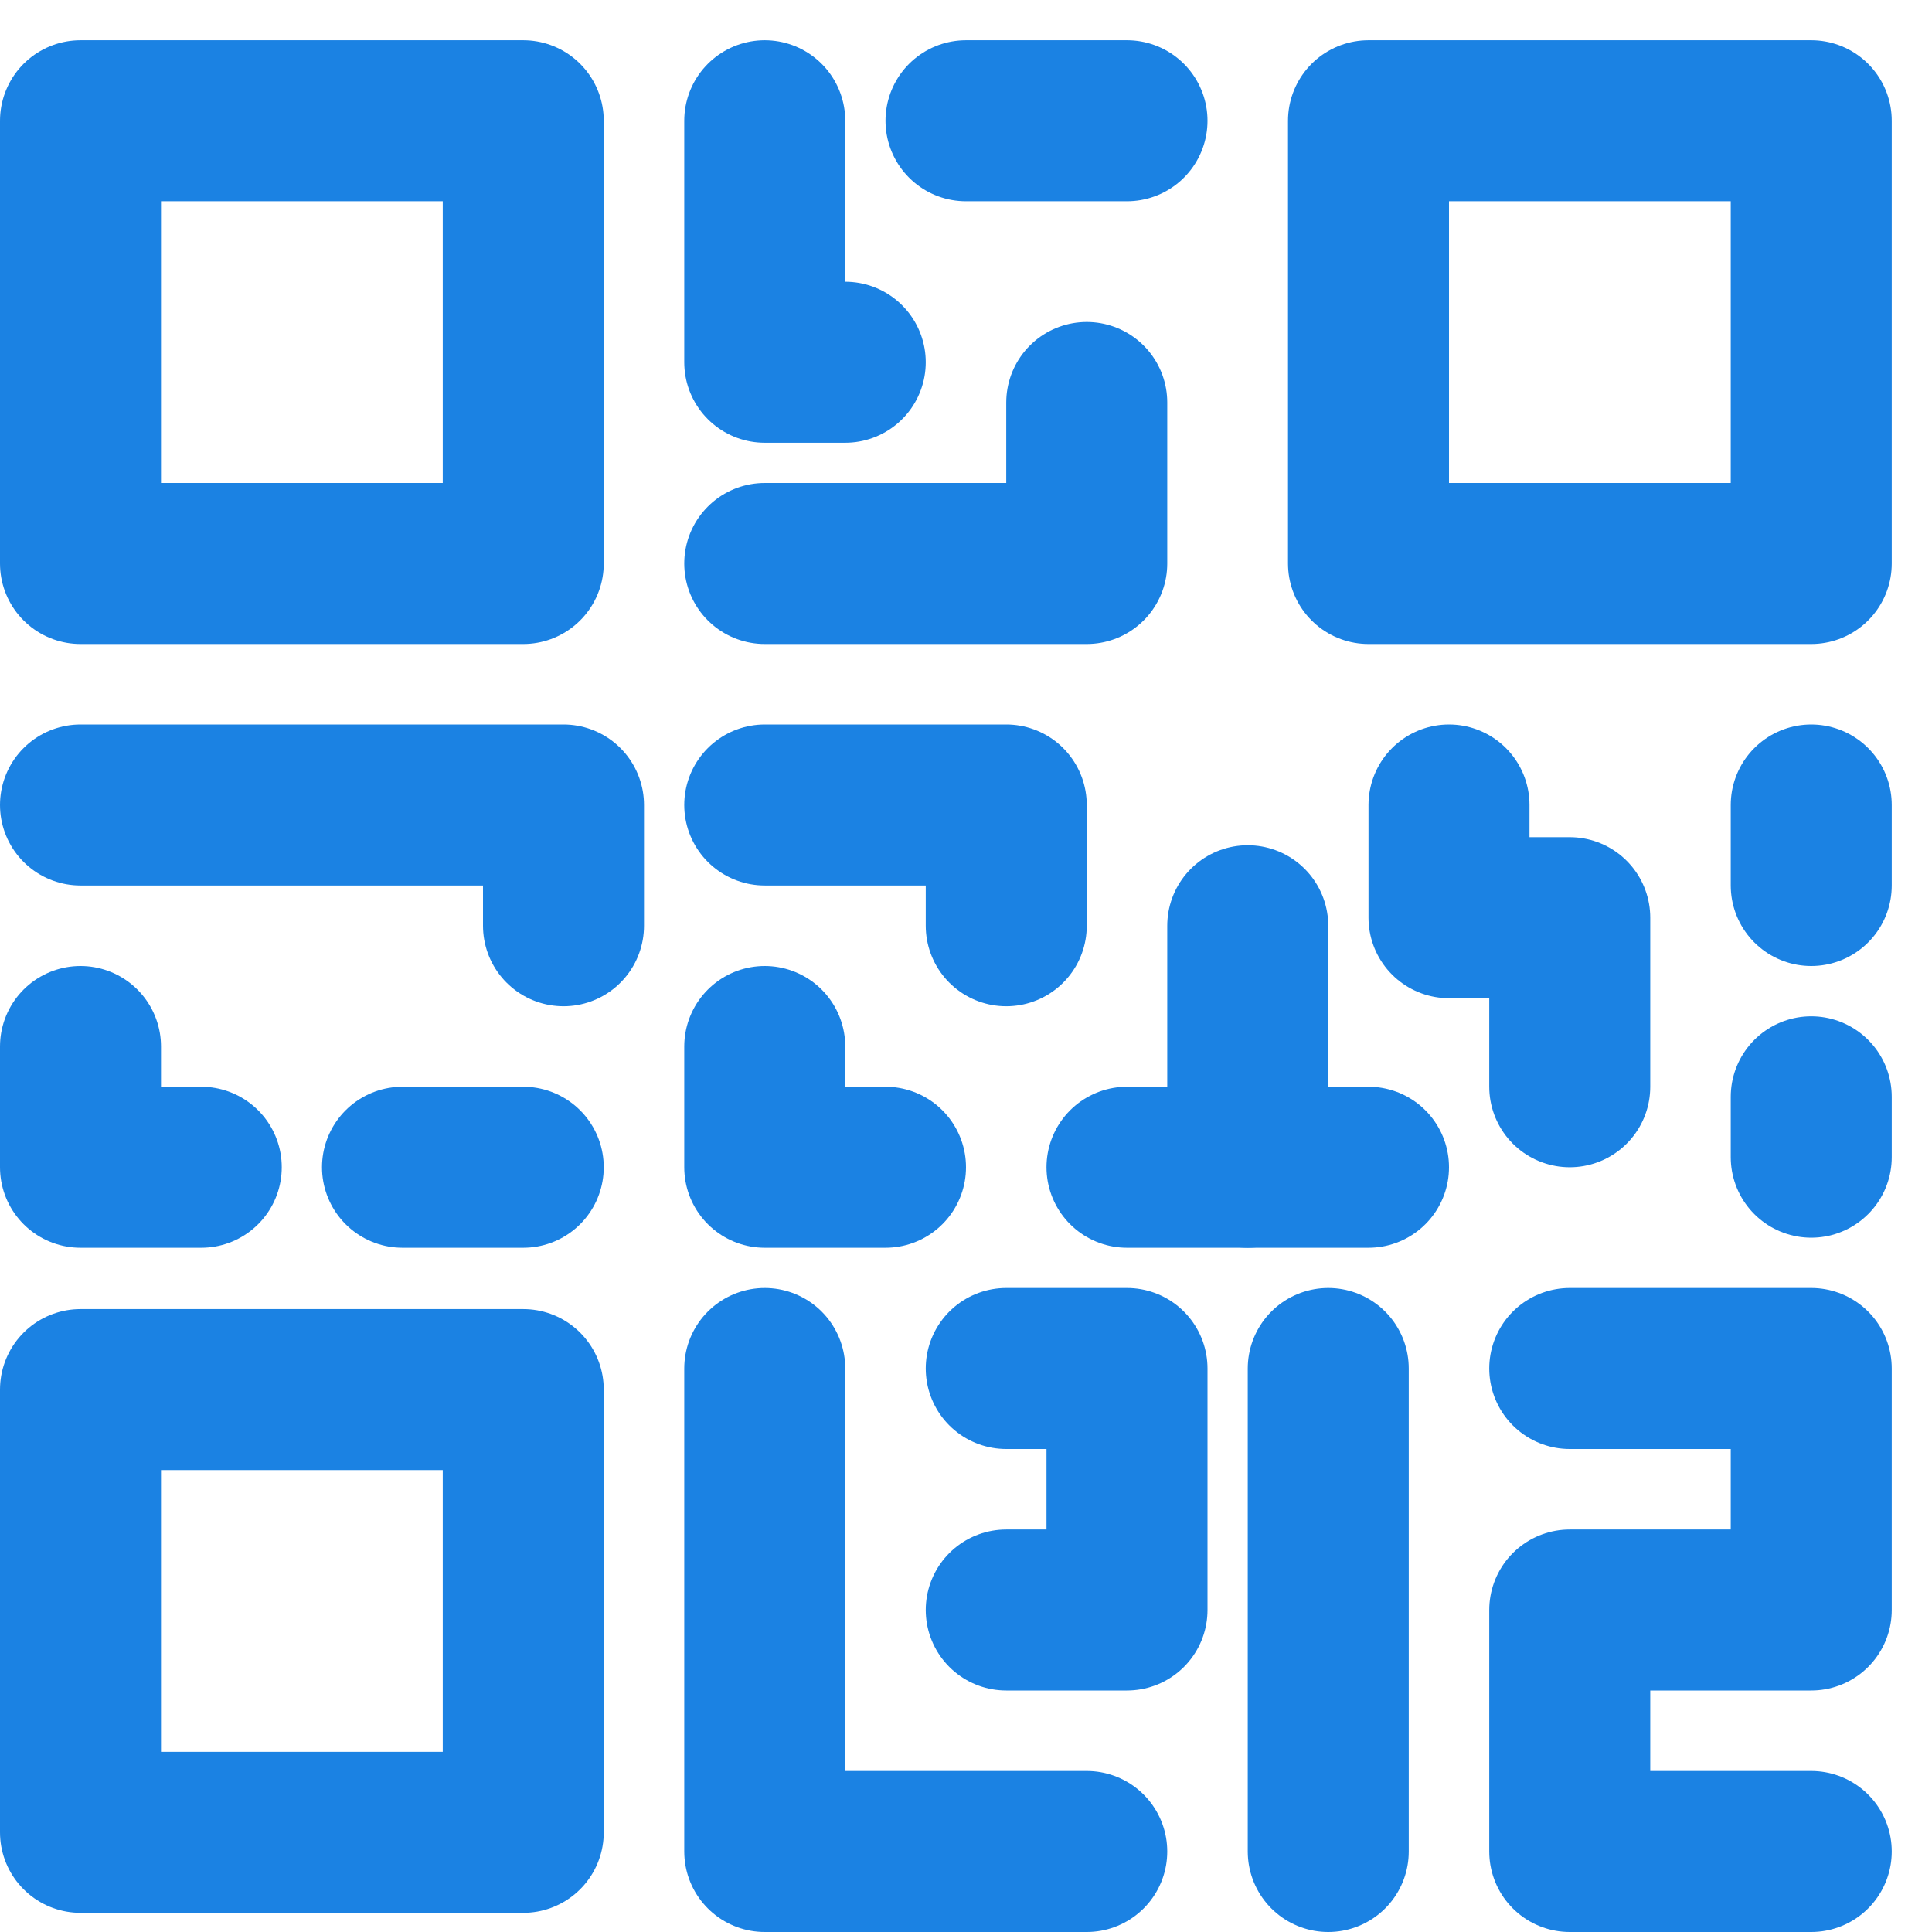
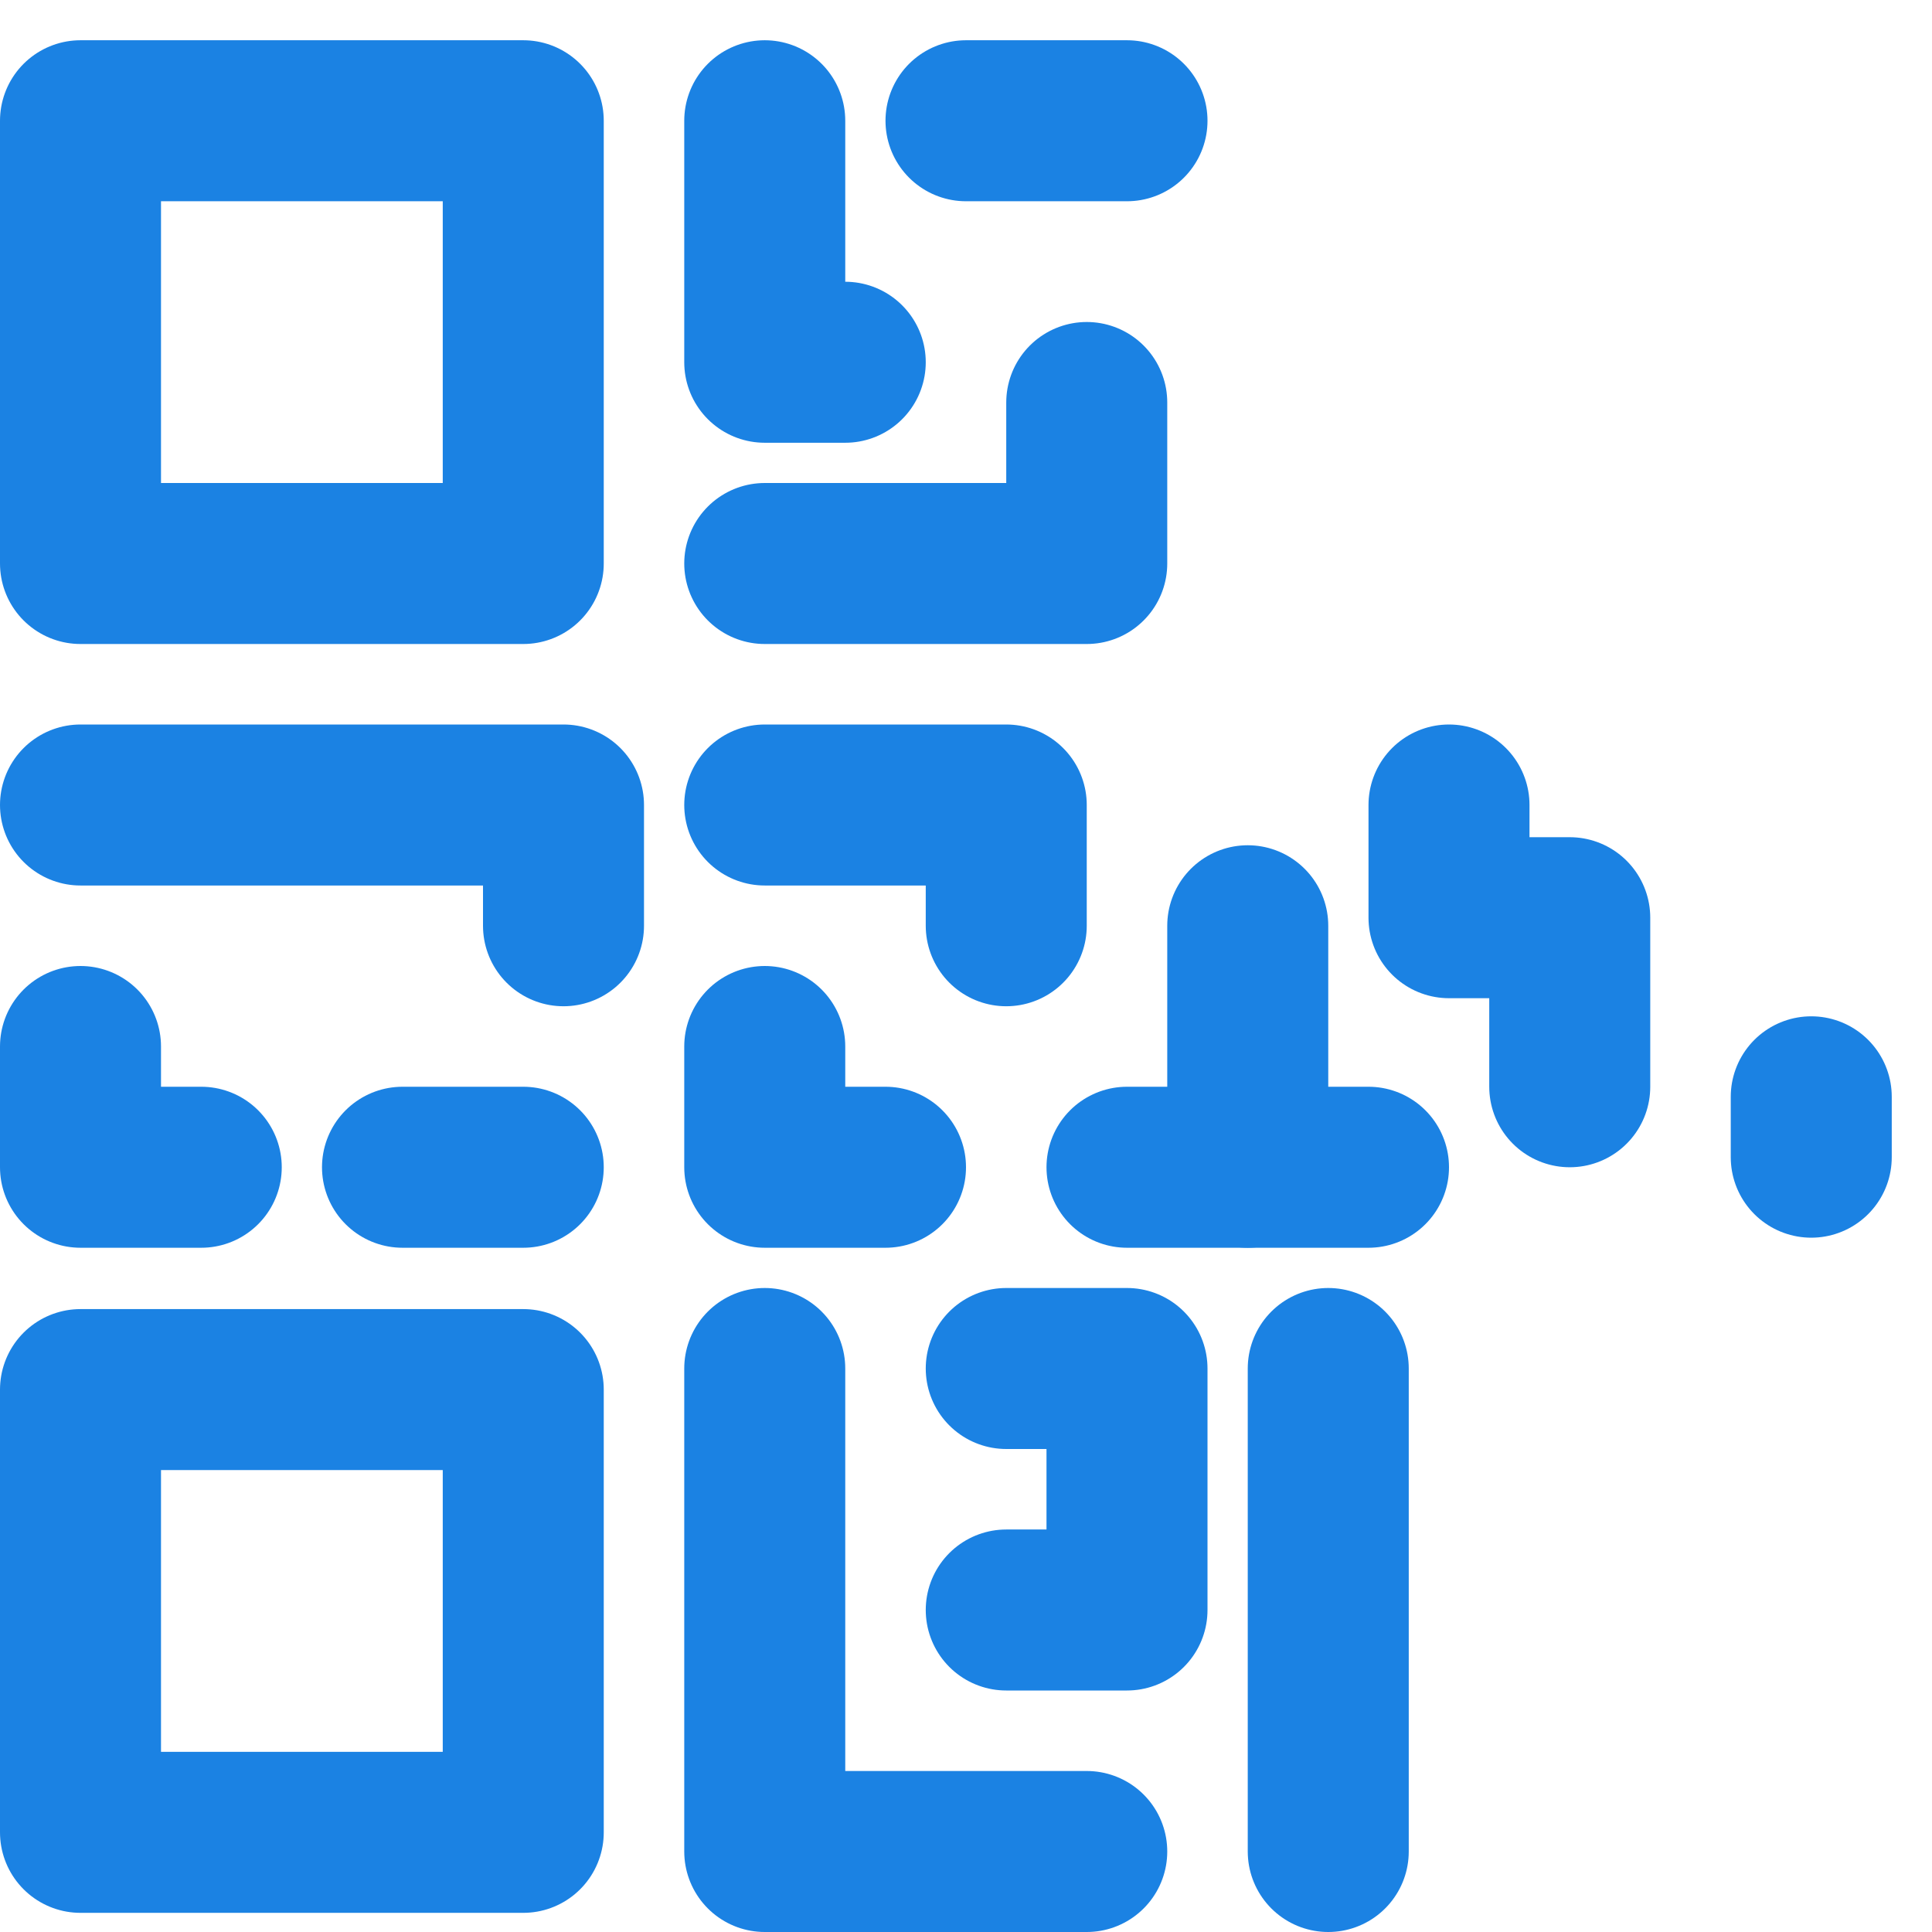
<svg xmlns="http://www.w3.org/2000/svg" width="24" height="24" viewBox="0 0 24 24" fill="none">
  <path d="M1 13V14.5H2.5" stroke="#1B82E3" stroke-width="2" stroke-linecap="round" stroke-linejoin="round" />
  <rect x="1" y="1.5" width="5.5" height="5.5" stroke="#1B82E3" stroke-width="2" stroke-linecap="round" stroke-linejoin="round" />
-   <rect x="17" y="1.5" width="5.5" height="5.5" stroke="#1B82E3" stroke-width="2" stroke-linecap="round" stroke-linejoin="round" />
  <rect x="1" y="17.262" width="5.5" height="5.5" stroke="#1B82E3" stroke-width="2" stroke-linecap="round" stroke-linejoin="round" />
  <path d="M12 1.5H14" stroke="#1B82E3" stroke-width="2" stroke-linecap="round" stroke-linejoin="round" />
  <path d="M9.5 1.5V4.5H10.5" stroke="#1B82E3" stroke-width="2" stroke-linecap="round" stroke-linejoin="round" />
  <path d="M13.5 5V7H9.5" stroke="#1B82E3" stroke-width="2" stroke-linecap="round" stroke-linejoin="round" />
  <path d="M1 10H7V11.5" stroke="#1B82E3" stroke-width="2" stroke-linecap="round" stroke-linejoin="round" />
  <path d="M5 14.5H6.5" stroke="#1B82E3" stroke-width="2" stroke-linecap="round" stroke-linejoin="round" />
-   <path d="M22.5 23H19.5V20H22.5V17H19.5" stroke="#1B82E3" stroke-width="2" stroke-linecap="round" stroke-linejoin="round" />
  <path d="M13.5 23H9.5V17" stroke="#1B82E3" stroke-width="2" stroke-linecap="round" stroke-linejoin="round" />
  <path d="M16.5 17V23" stroke="#1B82E3" stroke-width="2" stroke-linecap="round" stroke-linejoin="round" />
  <path d="M12.5 17H14V20H12.5" stroke="#1B82E3" stroke-width="2" stroke-linecap="round" stroke-linejoin="round" />
  <path d="M9.5 13V14.5H11" stroke="#1B82E3" stroke-width="2" stroke-linecap="round" stroke-linejoin="round" />
  <path d="M14 14.5H17" stroke="#1B82E3" stroke-width="2" stroke-linecap="round" stroke-linejoin="round" />
  <path d="M15.5 14.5V11.5" stroke="#1B82E3" stroke-width="2" stroke-linecap="round" stroke-linejoin="round" />
  <path d="M9.5 10H12.5V11.5" stroke="#1B82E3" stroke-width="2" stroke-linecap="round" stroke-linejoin="round" />
-   <path d="M22.5 10V11" stroke="#1B82E3" stroke-width="2" stroke-linecap="round" stroke-linejoin="round" />
  <path d="M22.5 13.625V14.375" stroke="#1B82E3" stroke-width="2" stroke-linecap="round" stroke-linejoin="round" />
  <path d="M18 10V11.4H19.5V13.5" stroke="#1B82E3" stroke-width="2" stroke-linecap="round" stroke-linejoin="round" />
</svg>